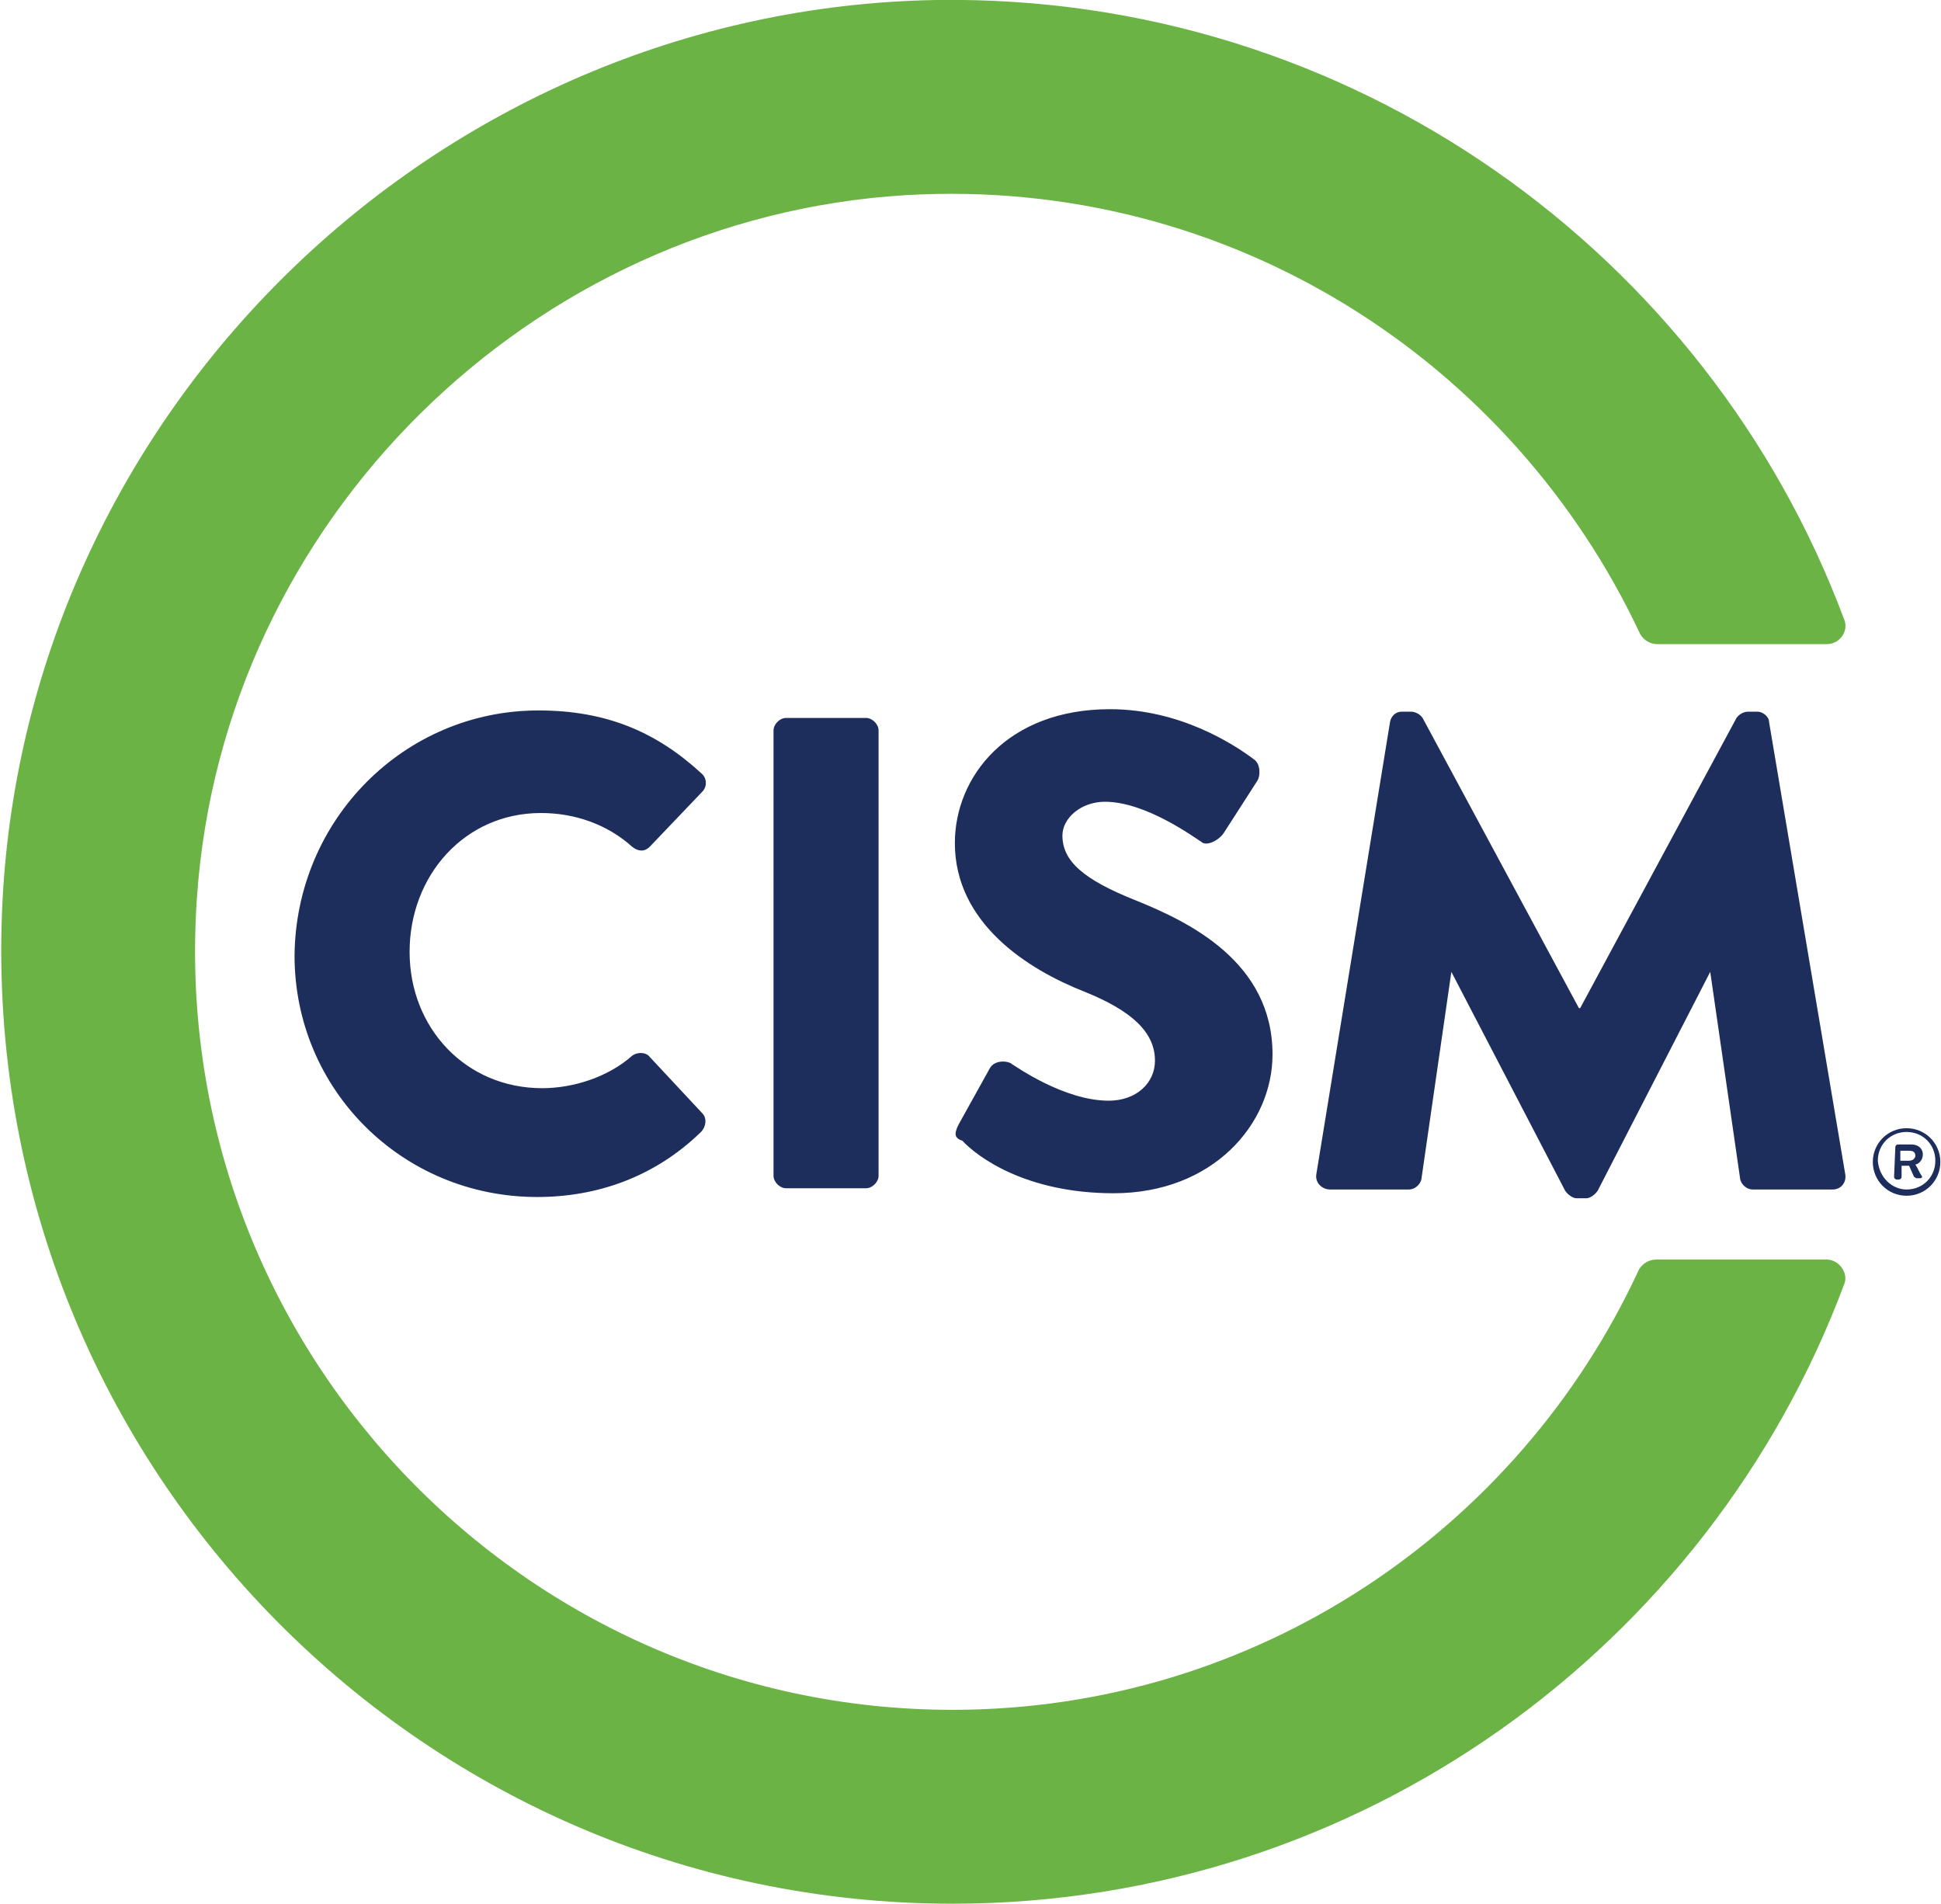
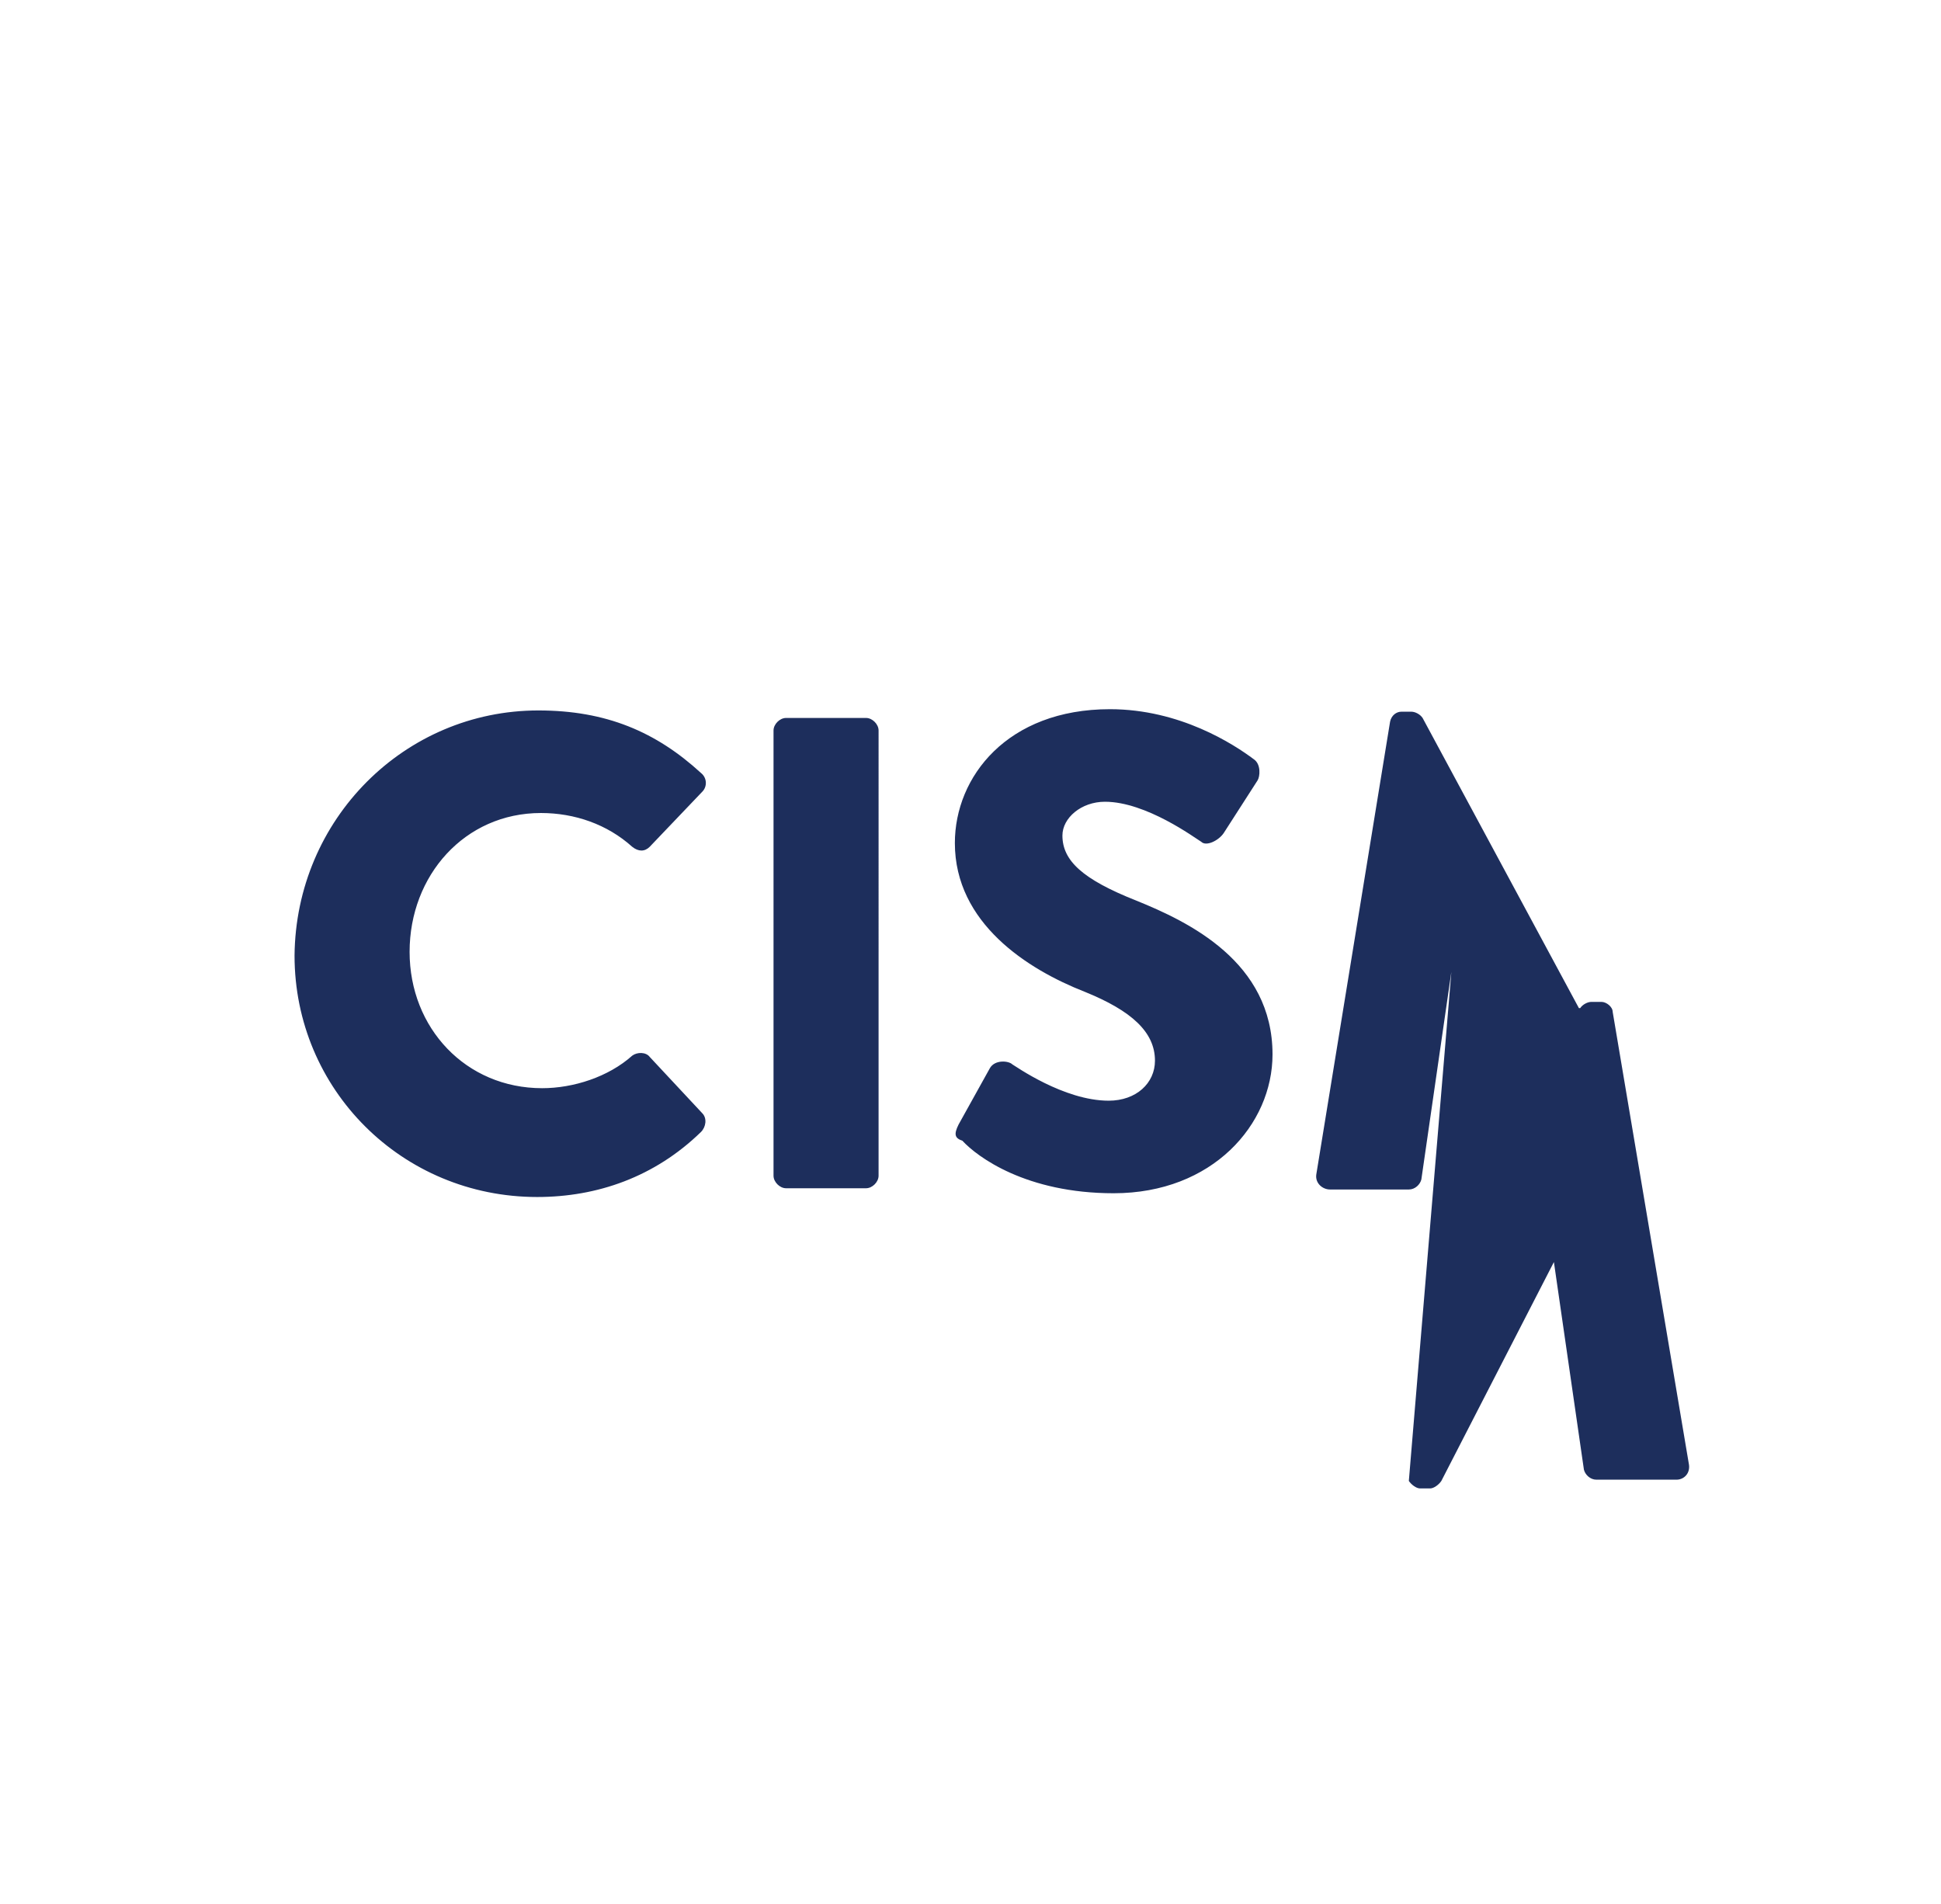
<svg xmlns="http://www.w3.org/2000/svg" version="1.1" id="Layer_1" x="0" y="0" viewBox="0 0 155.1 152.2" width="155" height="152" xml:space="preserve">
  <style>.st0{fill:#1d2e5c}</style>
-   <path class="st0" d="M152.4 90.2c1.5 0 2.7 1.2 2.7 2.7s-1.2 2.7-2.7 2.7-2.7-1.2-2.7-2.7 1.2-2.7 2.7-2.7m0 4.9c1.3 0 2.3-1 2.3-2.3s-1-2.3-2.3-2.3-2.3 1-2.3 2.3c.1 1.3 1.1 2.3 2.3 2.3m-.9-3.4c0-.1.1-.2.2-.2h1.1c.5 0 .9.3.9.8s-.4.8-.6.8c.2.3.3.6.5.9.1.1 0 .2-.1.2h-.3c-.1 0-.1-.1-.2-.1l-.4-.9h-.6v.9c0 .1-.1.2-.2.2h-.2c-.1 0-.2-.1-.2-.2l.1-2.4zm1.1 1.1c.3 0 .5-.2.5-.4 0-.3-.2-.4-.5-.4h-.7v.8h.7z" />
-   <path d="M76.1 136.7c-34.8 0-62.9-29.6-60.4-65 2.1-30.1 26.7-54.3 56.7-56.1 25.9-1.5 48.5 13.3 58.7 35.1.3.5.8.8 1.4.8H146c1.1 0 1.8-1.1 1.4-2C136.5 20.3 108-.5 74.8 0 34.7.7 1.6 33.1.1 73.1c-1.6 43.4 33.1 79.1 76 79.1 32.6 0 60.5-20.6 71.3-49.5.4-.9-.4-2-1.4-2h-13.6c-.6 0-1.1.3-1.4.8-9.6 20.8-30.6 35.2-54.9 35.2" fill="#6bb345" />
-   <path class="st0" d="M43 56.8c5.4 0 9.4 1.7 13 5 .5.4.5 1.1.1 1.5l-4.2 4.4c-.4.4-.9.4-1.4 0-2-1.8-4.6-2.7-7.3-2.7-6.1 0-10.5 5-10.5 11.1S37.2 87 43.3 87c2.5 0 5.3-.9 7.2-2.6.4-.3 1.1-.3 1.4.1l4.2 4.5c.4.4.3 1.1-.1 1.5-3.7 3.6-8.3 5.2-13.1 5.2-10.8 0-19.4-8.6-19.4-19.3.1-10.9 8.8-19.6 19.5-19.6M61.8 58.4c0-.5.5-1 1-1h6.4c.5 0 1 .5 1 1V94c0 .5-.5 1-1 1h-6.4c-.5 0-1-.5-1-1V58.4zM76.6 89.9l2.5-4.5c.4-.7 1.5-.6 1.8-.3.2.1 4.1 2.9 7.7 2.9 2.2 0 3.7-1.4 3.7-3.2 0-2.3-1.9-4-5.6-5.5-4.6-1.8-10.4-5.5-10.4-11.9 0-5.3 4.2-10.7 12.4-10.7 5.6 0 9.9 2.8 11.5 4 .6.4.5 1.4.3 1.7l-2.7 4.2c-.4.6-1.4 1.1-1.8.7-.5-.3-4.4-3.2-7.7-3.2-1.9 0-3.4 1.3-3.4 2.7 0 2 1.6 3.5 5.9 5.2 4.2 1.7 10.9 4.9 10.9 12.3 0 5.6-4.8 11.1-12.7 11.1-7 0-10.9-2.9-12.1-4.2-.6-.2-.7-.5-.3-1.3M111.1 57.7c.1-.5.5-.8.9-.8h.8c.3 0 .7.2.9.5l12.5 23.2h.1l12.5-23.2c.2-.3.6-.5.9-.5h.8c.4 0 .9.4.9.8l6.1 36.2c.1.7-.4 1.2-1 1.2h-6.4c-.5 0-.9-.4-1-.8l-2.4-16.6-9 17.5c-.2.3-.6.6-.9.6h-.8c-.3 0-.7-.3-.9-.6L116 77.7l-2.4 16.6c-.1.4-.5.8-1 .8h-6.3c-.6 0-1.2-.5-1.1-1.2l5.9-36.2z" />
+   <path class="st0" d="M43 56.8c5.4 0 9.4 1.7 13 5 .5.4.5 1.1.1 1.5l-4.2 4.4c-.4.4-.9.4-1.4 0-2-1.8-4.6-2.7-7.3-2.7-6.1 0-10.5 5-10.5 11.1S37.2 87 43.3 87c2.5 0 5.3-.9 7.2-2.6.4-.3 1.1-.3 1.4.1l4.2 4.5c.4.4.3 1.1-.1 1.5-3.7 3.6-8.3 5.2-13.1 5.2-10.8 0-19.4-8.6-19.4-19.3.1-10.9 8.8-19.6 19.5-19.6M61.8 58.4c0-.5.5-1 1-1h6.4c.5 0 1 .5 1 1V94c0 .5-.5 1-1 1h-6.4c-.5 0-1-.5-1-1V58.4zM76.6 89.9l2.5-4.5c.4-.7 1.5-.6 1.8-.3.2.1 4.1 2.9 7.7 2.9 2.2 0 3.7-1.4 3.7-3.2 0-2.3-1.9-4-5.6-5.5-4.6-1.8-10.4-5.5-10.4-11.9 0-5.3 4.2-10.7 12.4-10.7 5.6 0 9.9 2.8 11.5 4 .6.4.5 1.4.3 1.7l-2.7 4.2c-.4.6-1.4 1.1-1.8.7-.5-.3-4.4-3.2-7.7-3.2-1.9 0-3.4 1.3-3.4 2.7 0 2 1.6 3.5 5.9 5.2 4.2 1.7 10.9 4.9 10.9 12.3 0 5.6-4.8 11.1-12.7 11.1-7 0-10.9-2.9-12.1-4.2-.6-.2-.7-.5-.3-1.3M111.1 57.7c.1-.5.5-.8.9-.8h.8c.3 0 .7.2.9.5l12.5 23.2h.1c.2-.3.6-.5.9-.5h.8c.4 0 .9.4.9.8l6.1 36.2c.1.7-.4 1.2-1 1.2h-6.4c-.5 0-.9-.4-1-.8l-2.4-16.6-9 17.5c-.2.3-.6.6-.9.6h-.8c-.3 0-.7-.3-.9-.6L116 77.7l-2.4 16.6c-.1.4-.5.8-1 .8h-6.3c-.6 0-1.2-.5-1.1-1.2l5.9-36.2z" />
</svg>